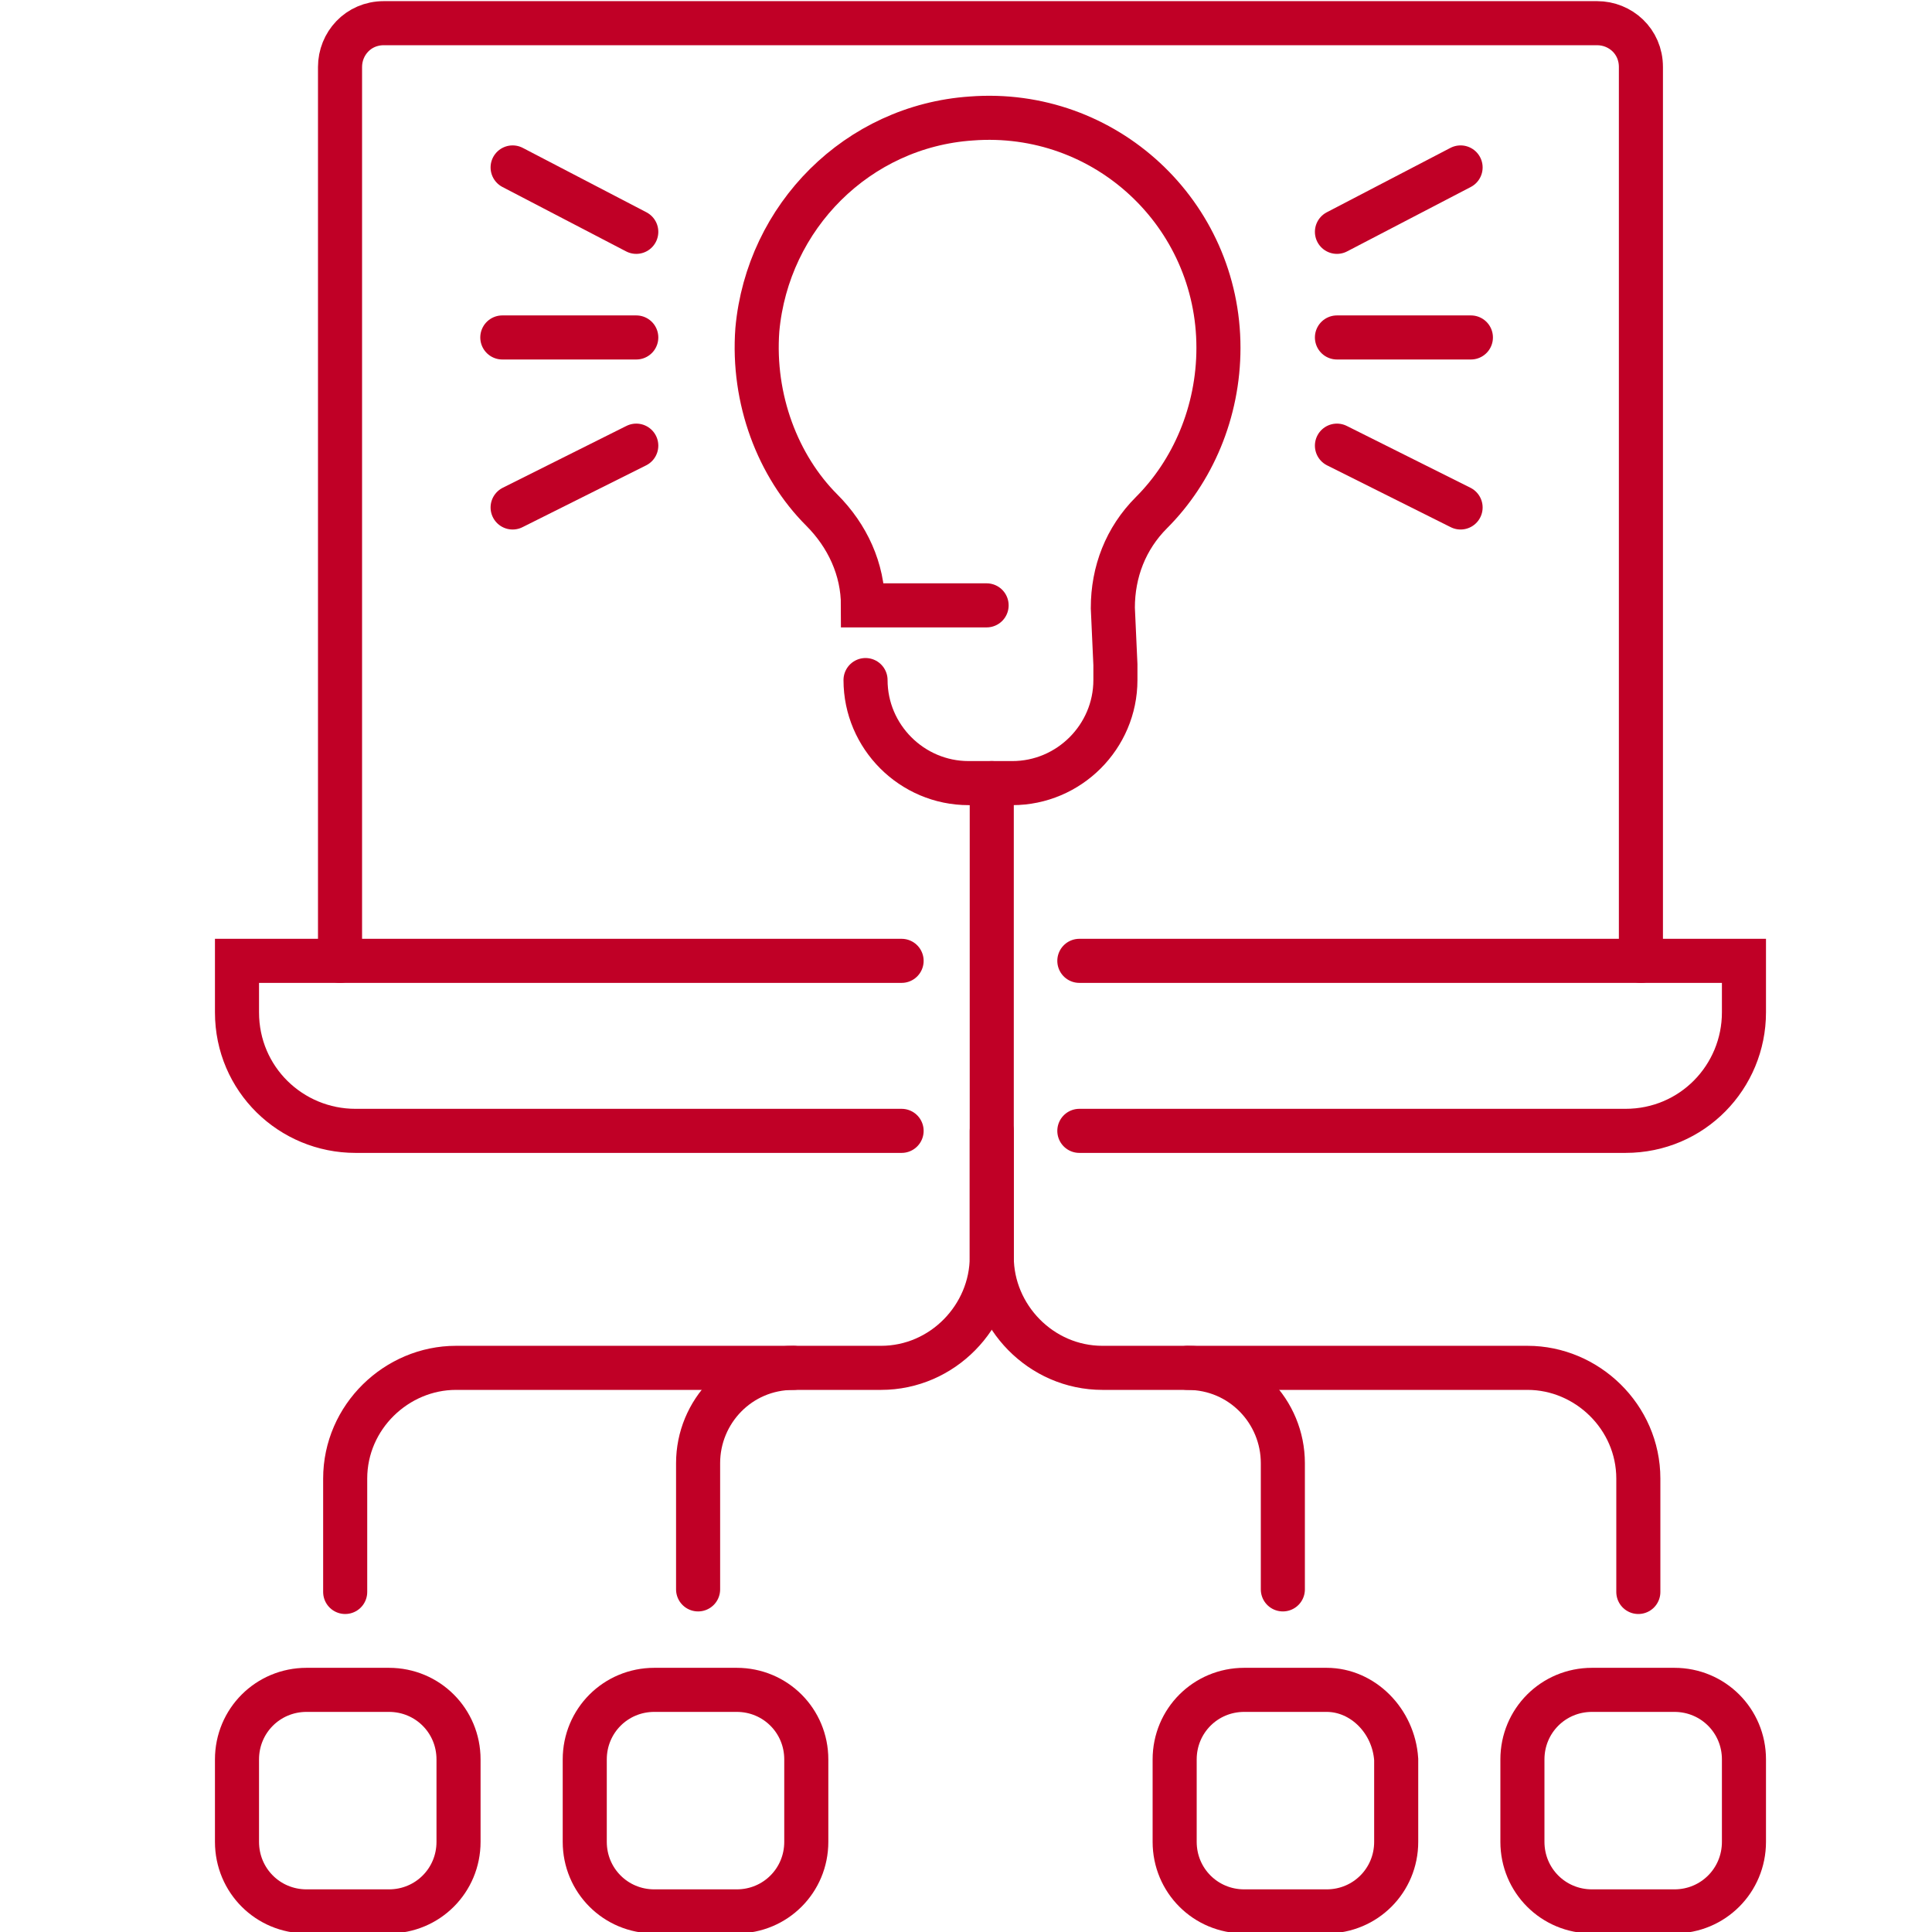
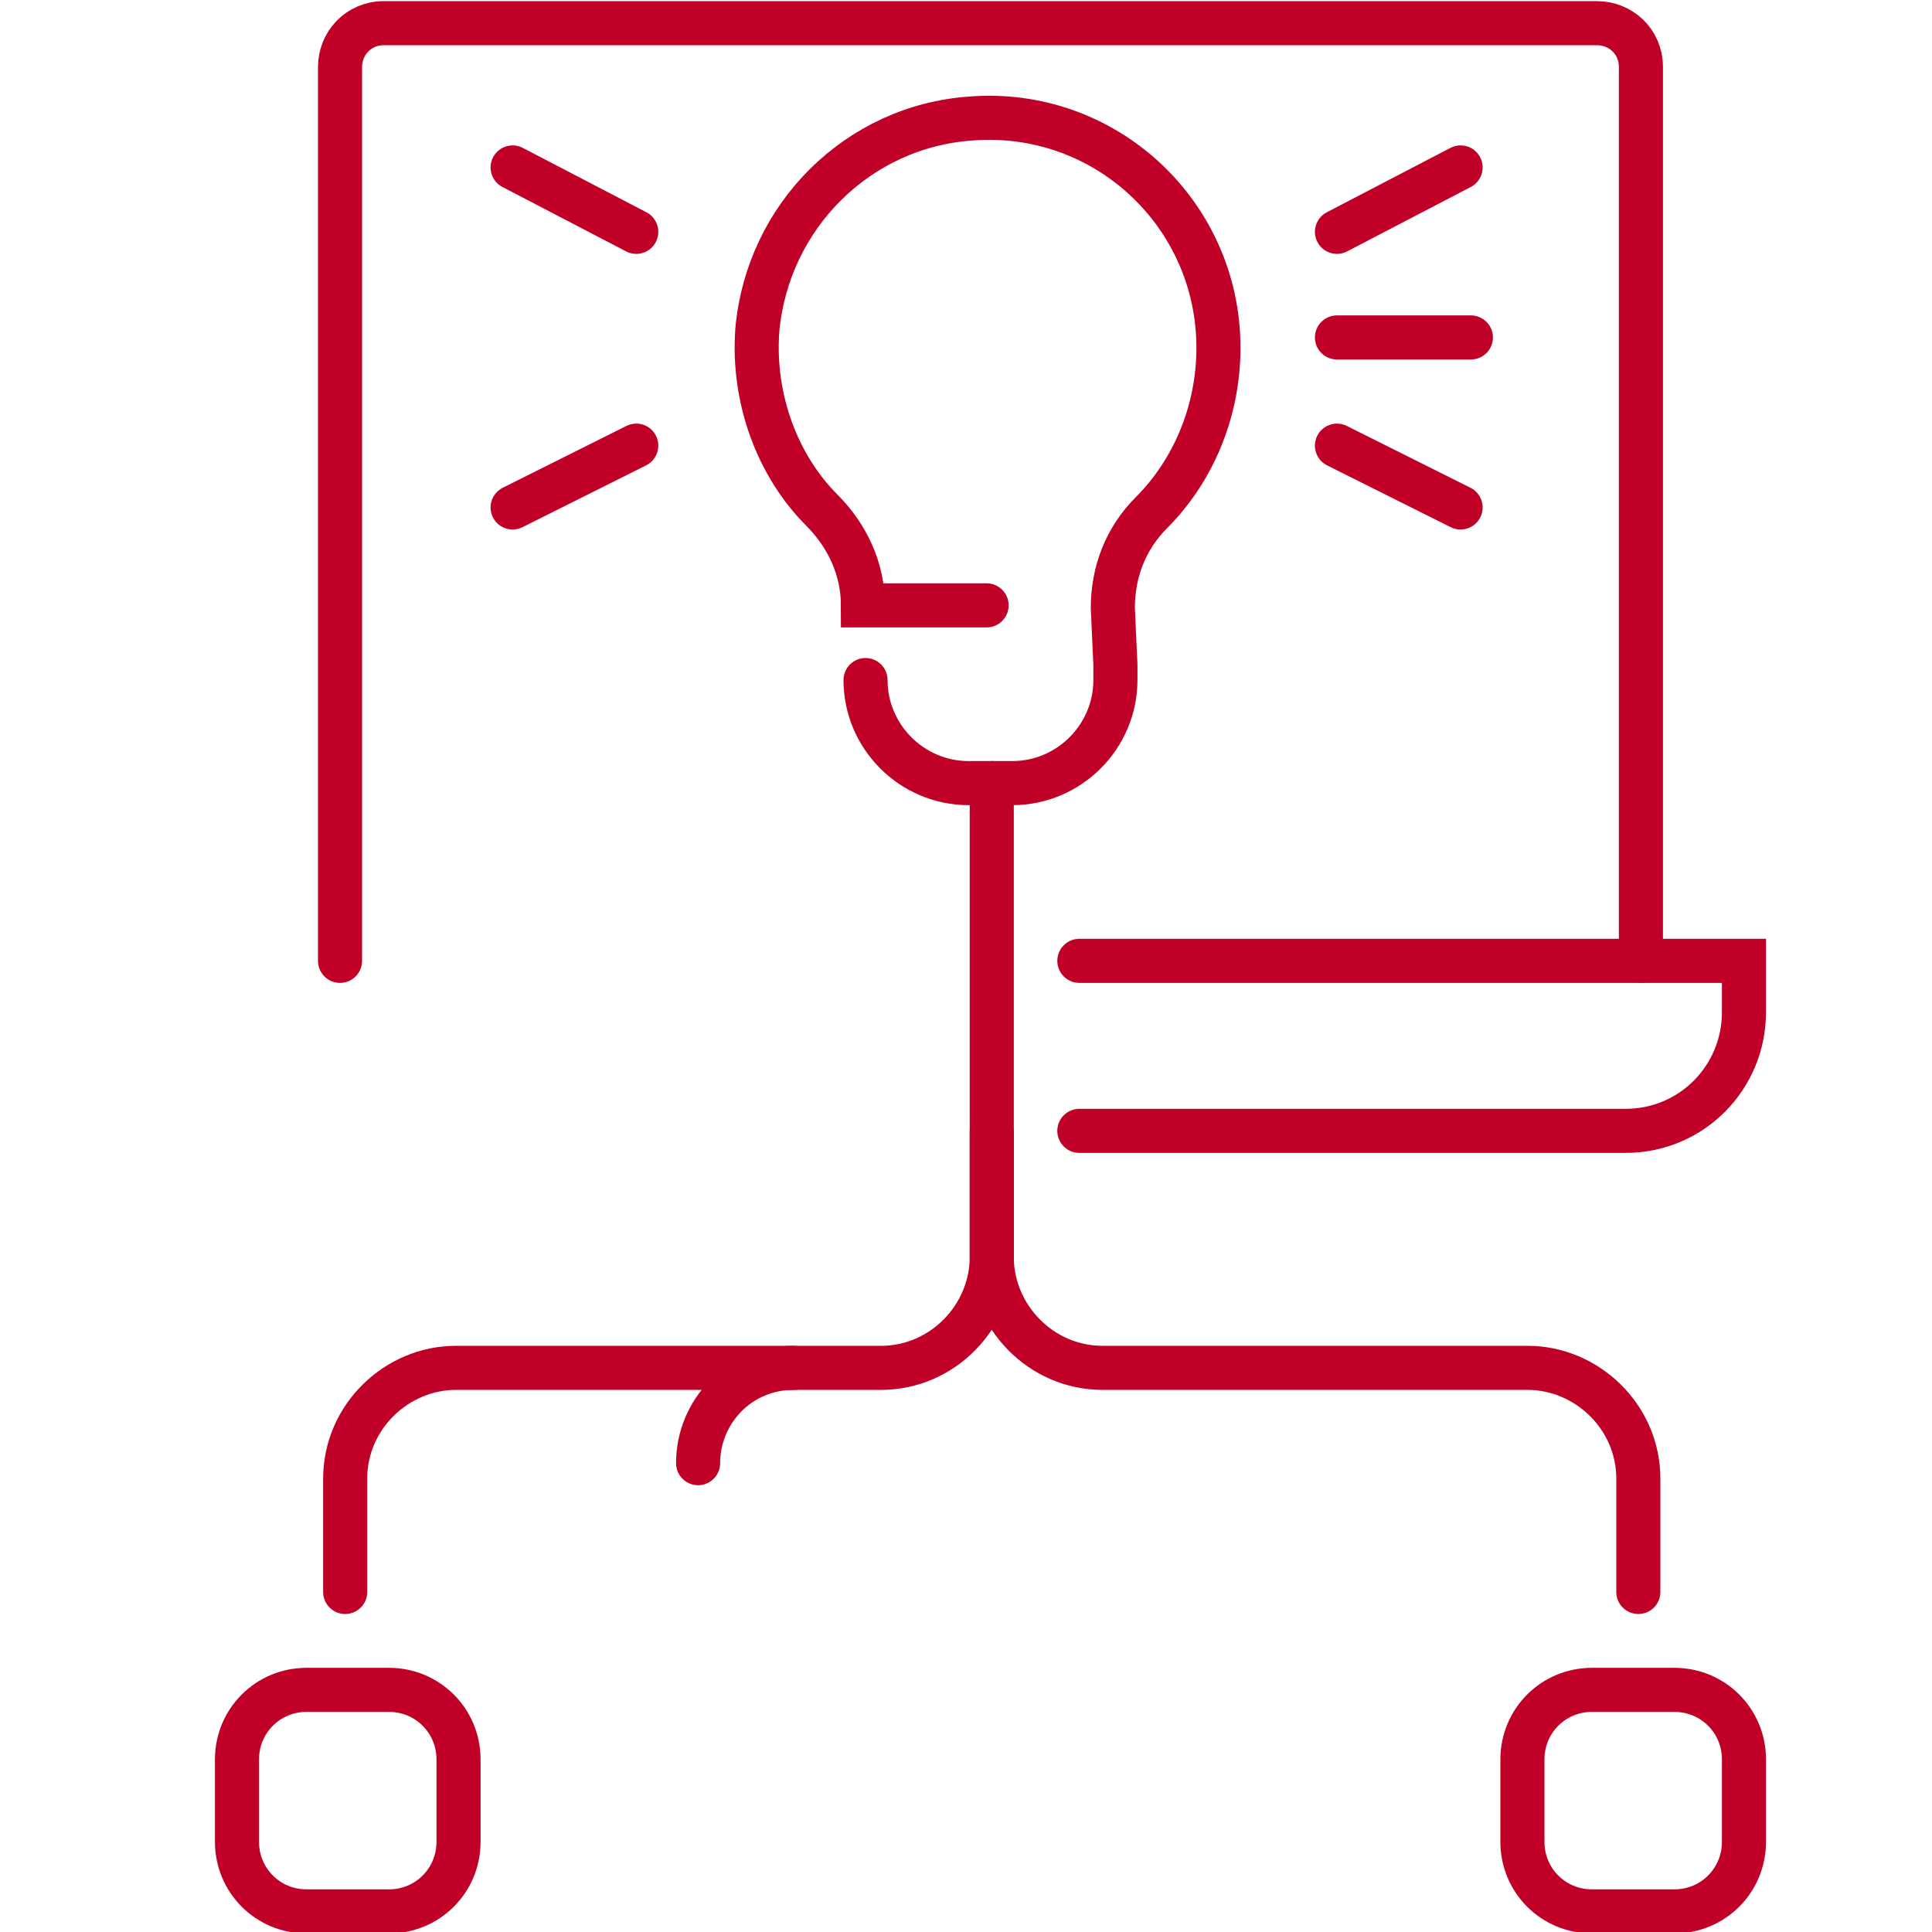
<svg xmlns="http://www.w3.org/2000/svg" width="75" height="75" version="1.1" xml:space="preserve">
  <g>
    <title>Layer 1</title>
    <g id="svg_1">
      <g id="svg_2">
        <g id="svg_3">
          <path class="st0" d="m33.6,26.4c0,2.2 1.8,4 4,4l1.7,0c2.2,0 4,-1.8 4,-4l0,-0.6l-0.1,-2.2l0,0c0,-1.4 0.5,-2.7 1.5,-3.7c1.6,-1.6 2.6,-3.9 2.6,-6.4c0,-5.2 -4.4,-9.3 -9.6,-8.9c-4.4,0.3 -7.9,3.8 -8.3,8.2c-0.2,2.7 0.8,5.3 2.5,7c1,1 1.6,2.3 1.6,3.7l0,0l4.8,0" fill="none" stroke="#C00026" stroke-width="1.711" stroke-linecap="round" stroke-miterlimit="10" id="svg_4" />
        </g>
      </g>
      <g id="svg_5">
        <line class="st0" x1="51.9" y1="13.1" x2="57.1" y2="13.1" fill="none" stroke="#C00026" stroke-width="1.711" stroke-linecap="round" stroke-miterlimit="10" id="svg_6" />
        <g id="svg_7">
          <line class="st0" x1="51.9" y1="17.3" x2="56.7" y2="19.7" fill="none" stroke="#C00026" stroke-width="1.711" stroke-linecap="round" stroke-miterlimit="10" id="svg_8" />
          <line class="st0" x1="51.9" y1="9" x2="56.7" y2="6.5" fill="none" stroke="#C00026" stroke-width="1.711" stroke-linecap="round" stroke-miterlimit="10" id="svg_9" />
        </g>
      </g>
      <g id="svg_10">
-         <line class="st0" x1="24.7" y1="13.1" x2="19.5" y2="13.1" fill="none" stroke="#C00026" stroke-width="1.711" stroke-linecap="round" stroke-miterlimit="10" id="svg_11" />
        <g id="svg_12">
          <line class="st0" x1="24.7" y1="17.3" x2="19.9" y2="19.7" fill="none" stroke="#C00026" stroke-width="1.711" stroke-linecap="round" stroke-miterlimit="10" id="svg_13" />
          <line class="st0" x1="24.7" y1="9" x2="19.9" y2="6.5" fill="none" stroke="#C00026" stroke-width="1.711" stroke-linecap="round" stroke-miterlimit="10" id="svg_14" />
        </g>
      </g>
      <path class="st0" d="m41.9,37.3l25.8,0l0,2c0,2.5 -2,4.6 -4.6,4.6l-21.2,0" fill="none" stroke="#C00026" stroke-width="1.711" stroke-linecap="round" stroke-miterlimit="10" id="svg_15" />
-       <path class="st0" d="m35,43.9l-21.2,0c-2.5,0 -4.6,-2 -4.6,-4.6l0,-2l25.8,0" fill="none" stroke="#C00026" stroke-width="1.711" stroke-linecap="round" stroke-miterlimit="10" id="svg_16" />
      <path class="st0" d="m63.7,37.3l0,-34.7c0,-1 -0.8,-1.7 -1.7,-1.7l-47.1,0c-1,0 -1.7,0.8 -1.7,1.7l0,34.7" fill="none" stroke="#C00026" stroke-width="1.711" stroke-linecap="round" stroke-miterlimit="10" id="svg_17" />
      <path class="st0" d="m38.5,43.9l0,4.9c0,2.3 -1.9,4.3 -4.3,4.3l-16.5,0c-2.3,0 -4.3,1.9 -4.3,4.3l0,4.4" fill="none" stroke="#C00026" stroke-width="1.711" stroke-linecap="round" stroke-miterlimit="10" id="svg_18" />
      <path class="st0" d="m38.5,30.4l0,18.4c0,2.3 1.9,4.3 4.3,4.3l16.5,0c2.3,0 4.3,1.9 4.3,4.3l0,4.4" fill="none" stroke="#C00026" stroke-width="1.711" stroke-linecap="round" stroke-miterlimit="10" id="svg_19" />
-       <path class="st0" d="m46.1,53.1c2.1,0 3.7,1.7 3.7,3.7l0,4.9" fill="none" stroke="#C00026" stroke-width="1.711" stroke-linecap="round" stroke-miterlimit="10" id="svg_20" />
-       <path class="st0" d="m30.8,53.1c-2.1,0 -3.7,1.7 -3.7,3.7l0,4.9" fill="none" stroke="#C00026" stroke-width="1.711" stroke-linecap="round" stroke-miterlimit="10" id="svg_21" />
-       <path class="st0" d="m51.5,65.6l-3.2,0c-1.5,0 -2.7,1.2 -2.7,2.7l0,3.2c0,1.5 1.2,2.7 2.7,2.7l3.2,0c1.5,0 2.7,-1.2 2.7,-2.7l0,-3.2c-0.1,-1.5 -1.3,-2.7 -2.7,-2.7z" fill="none" stroke="#C00026" stroke-width="1.711" stroke-linecap="round" stroke-miterlimit="10" id="svg_22" />
+       <path class="st0" d="m30.8,53.1c-2.1,0 -3.7,1.7 -3.7,3.7" fill="none" stroke="#C00026" stroke-width="1.711" stroke-linecap="round" stroke-miterlimit="10" id="svg_21" />
      <path class="st0" d="m65,65.6l-3.2,0c-1.5,0 -2.7,1.2 -2.7,2.7l0,3.2c0,1.5 1.2,2.7 2.7,2.7l3.2,0c1.5,0 2.7,-1.2 2.7,-2.7l0,-3.2c0,-1.5 -1.2,-2.7 -2.7,-2.7z" fill="none" stroke="#C00026" stroke-width="1.711" stroke-linecap="round" stroke-miterlimit="10" id="svg_23" />
      <path class="st0" d="m15.1,65.6l-3.2,0c-1.5,0 -2.7,1.2 -2.7,2.7l0,3.2c0,1.5 1.2,2.7 2.7,2.7l3.2,0c1.5,0 2.7,-1.2 2.7,-2.7l0,-3.2c0,-1.5 -1.2,-2.7 -2.7,-2.7z" fill="none" stroke="#C00026" stroke-width="1.711" stroke-linecap="round" stroke-miterlimit="10" id="svg_24" />
-       <path class="st0" d="m28.6,65.6l-3.2,0c-1.5,0 -2.7,1.2 -2.7,2.7l0,3.2c0,1.5 1.2,2.7 2.7,2.7l3.2,0c1.5,0 2.7,-1.2 2.7,-2.7l0,-3.2c0,-1.5 -1.2,-2.7 -2.7,-2.7z" fill="none" stroke="#C00026" stroke-width="1.711" stroke-linecap="round" stroke-miterlimit="10" id="svg_25" />
    </g>
  </g>
</svg>